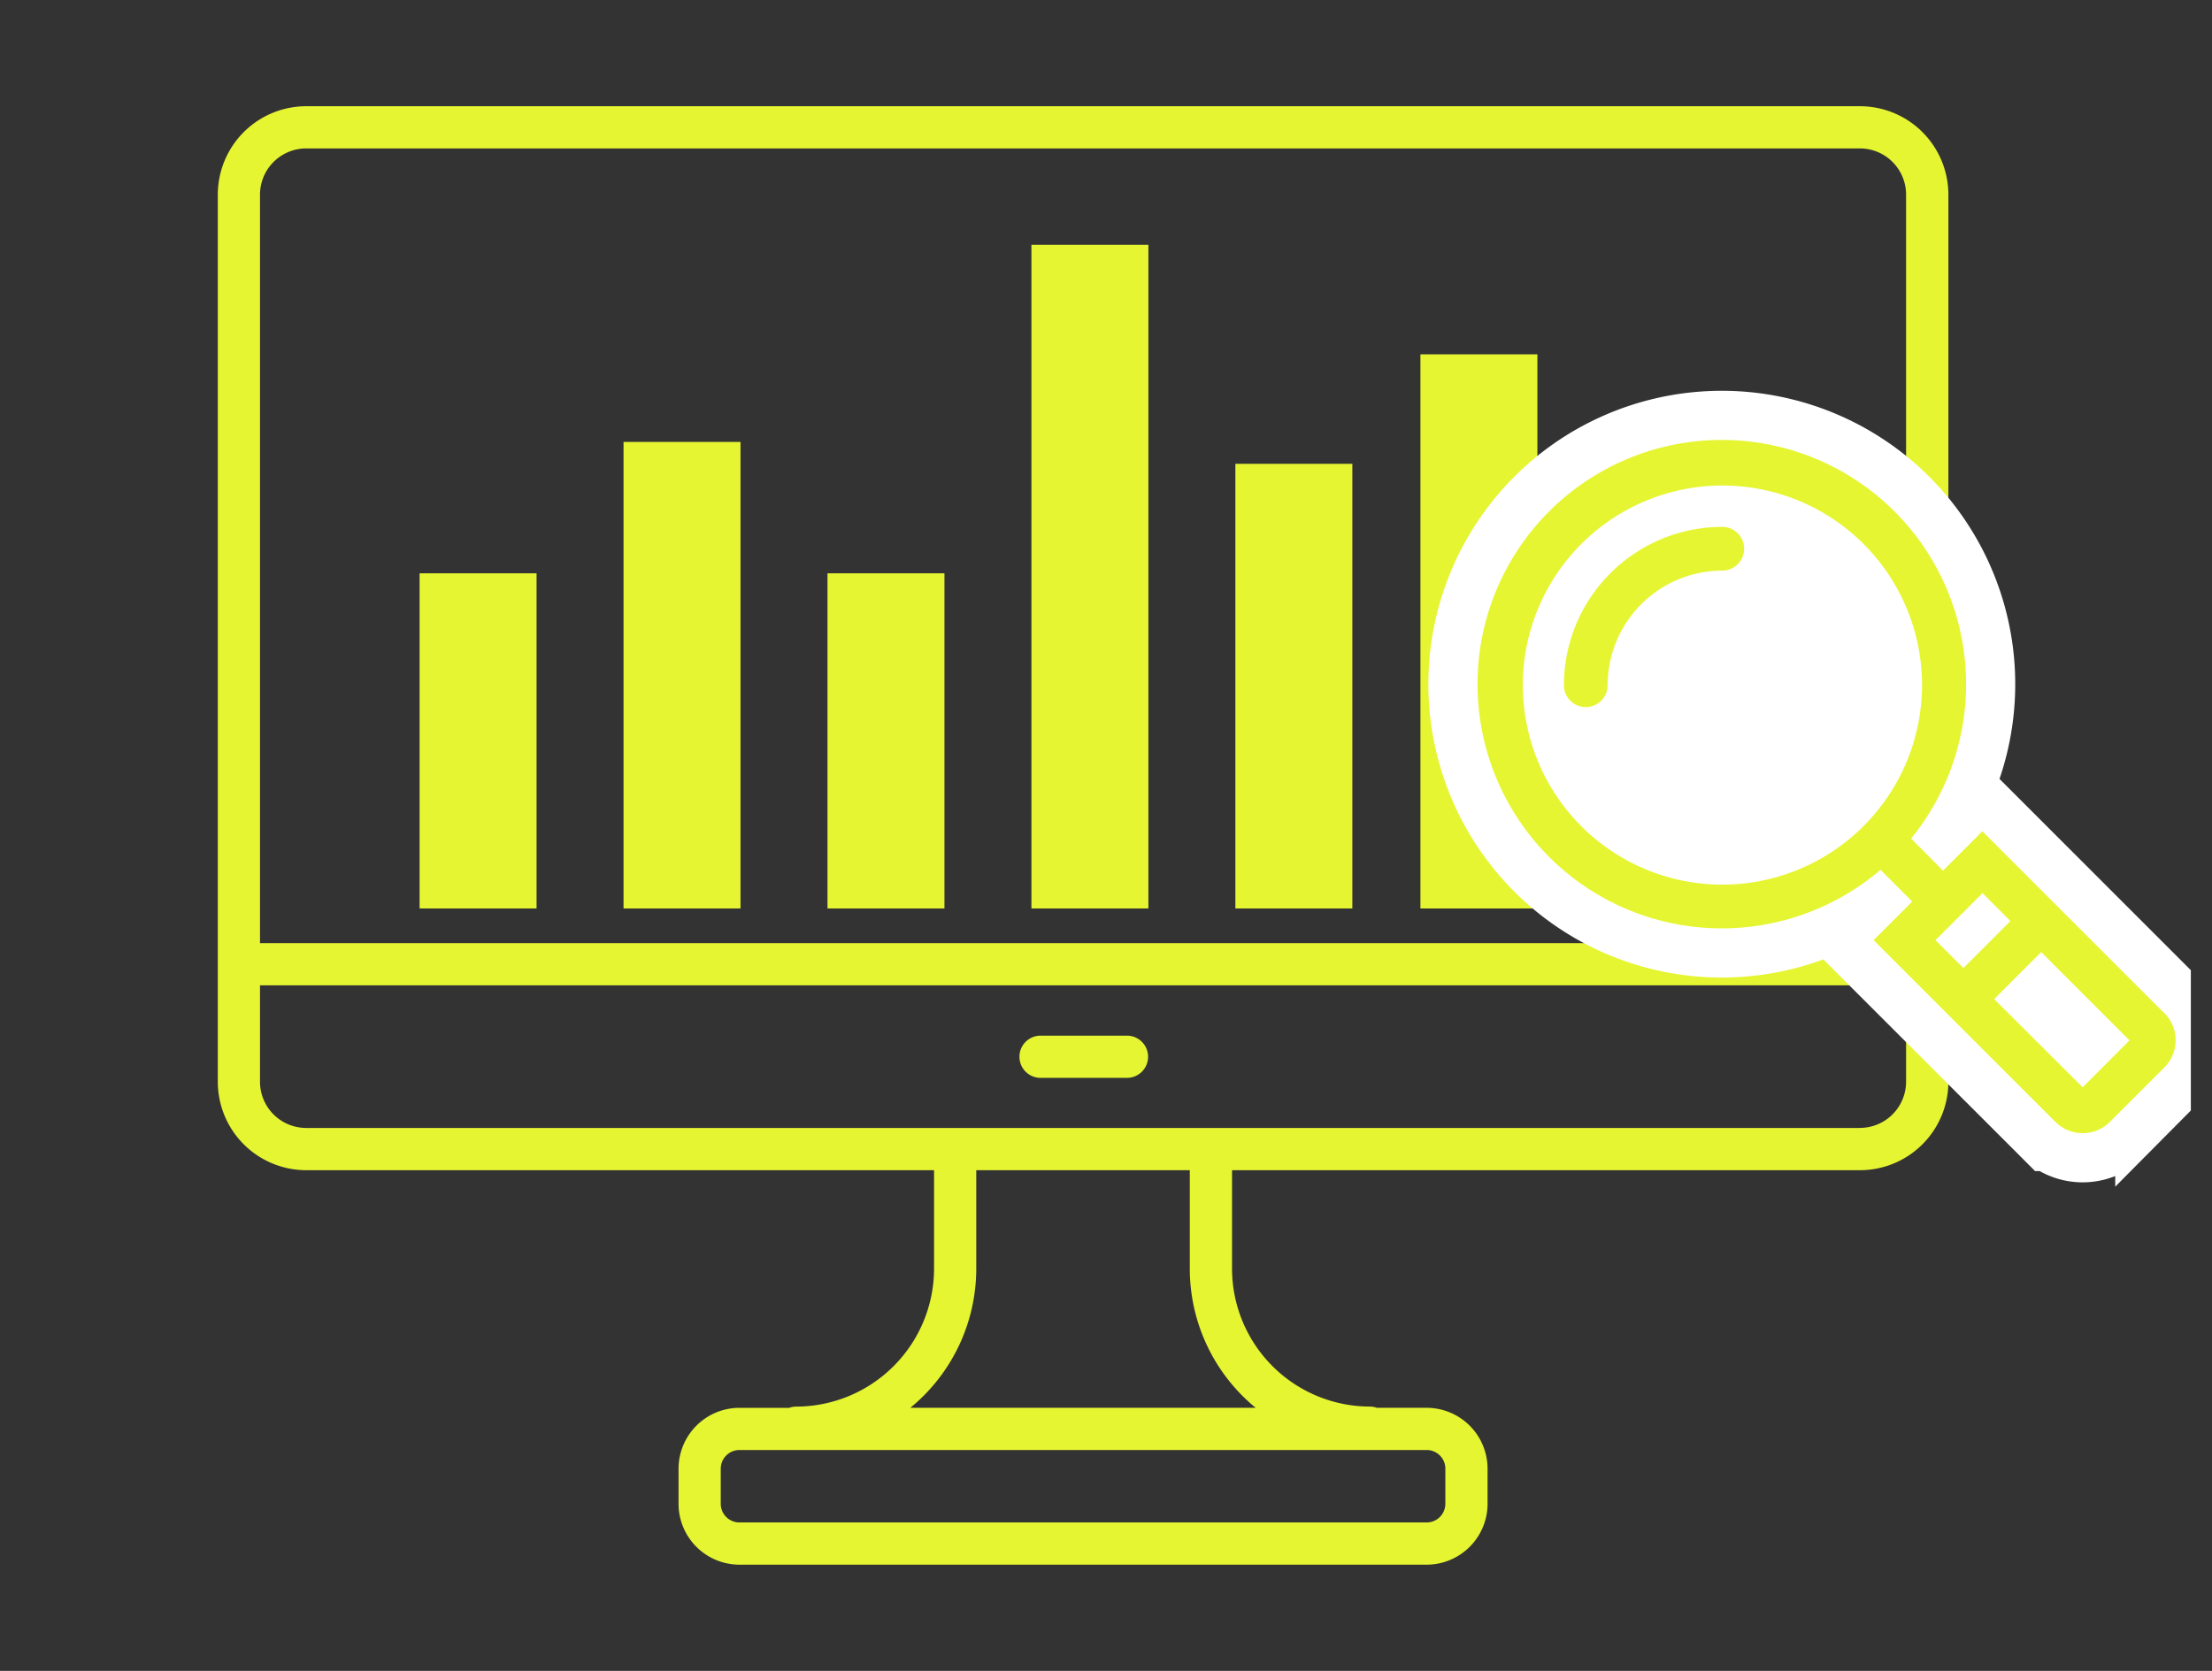
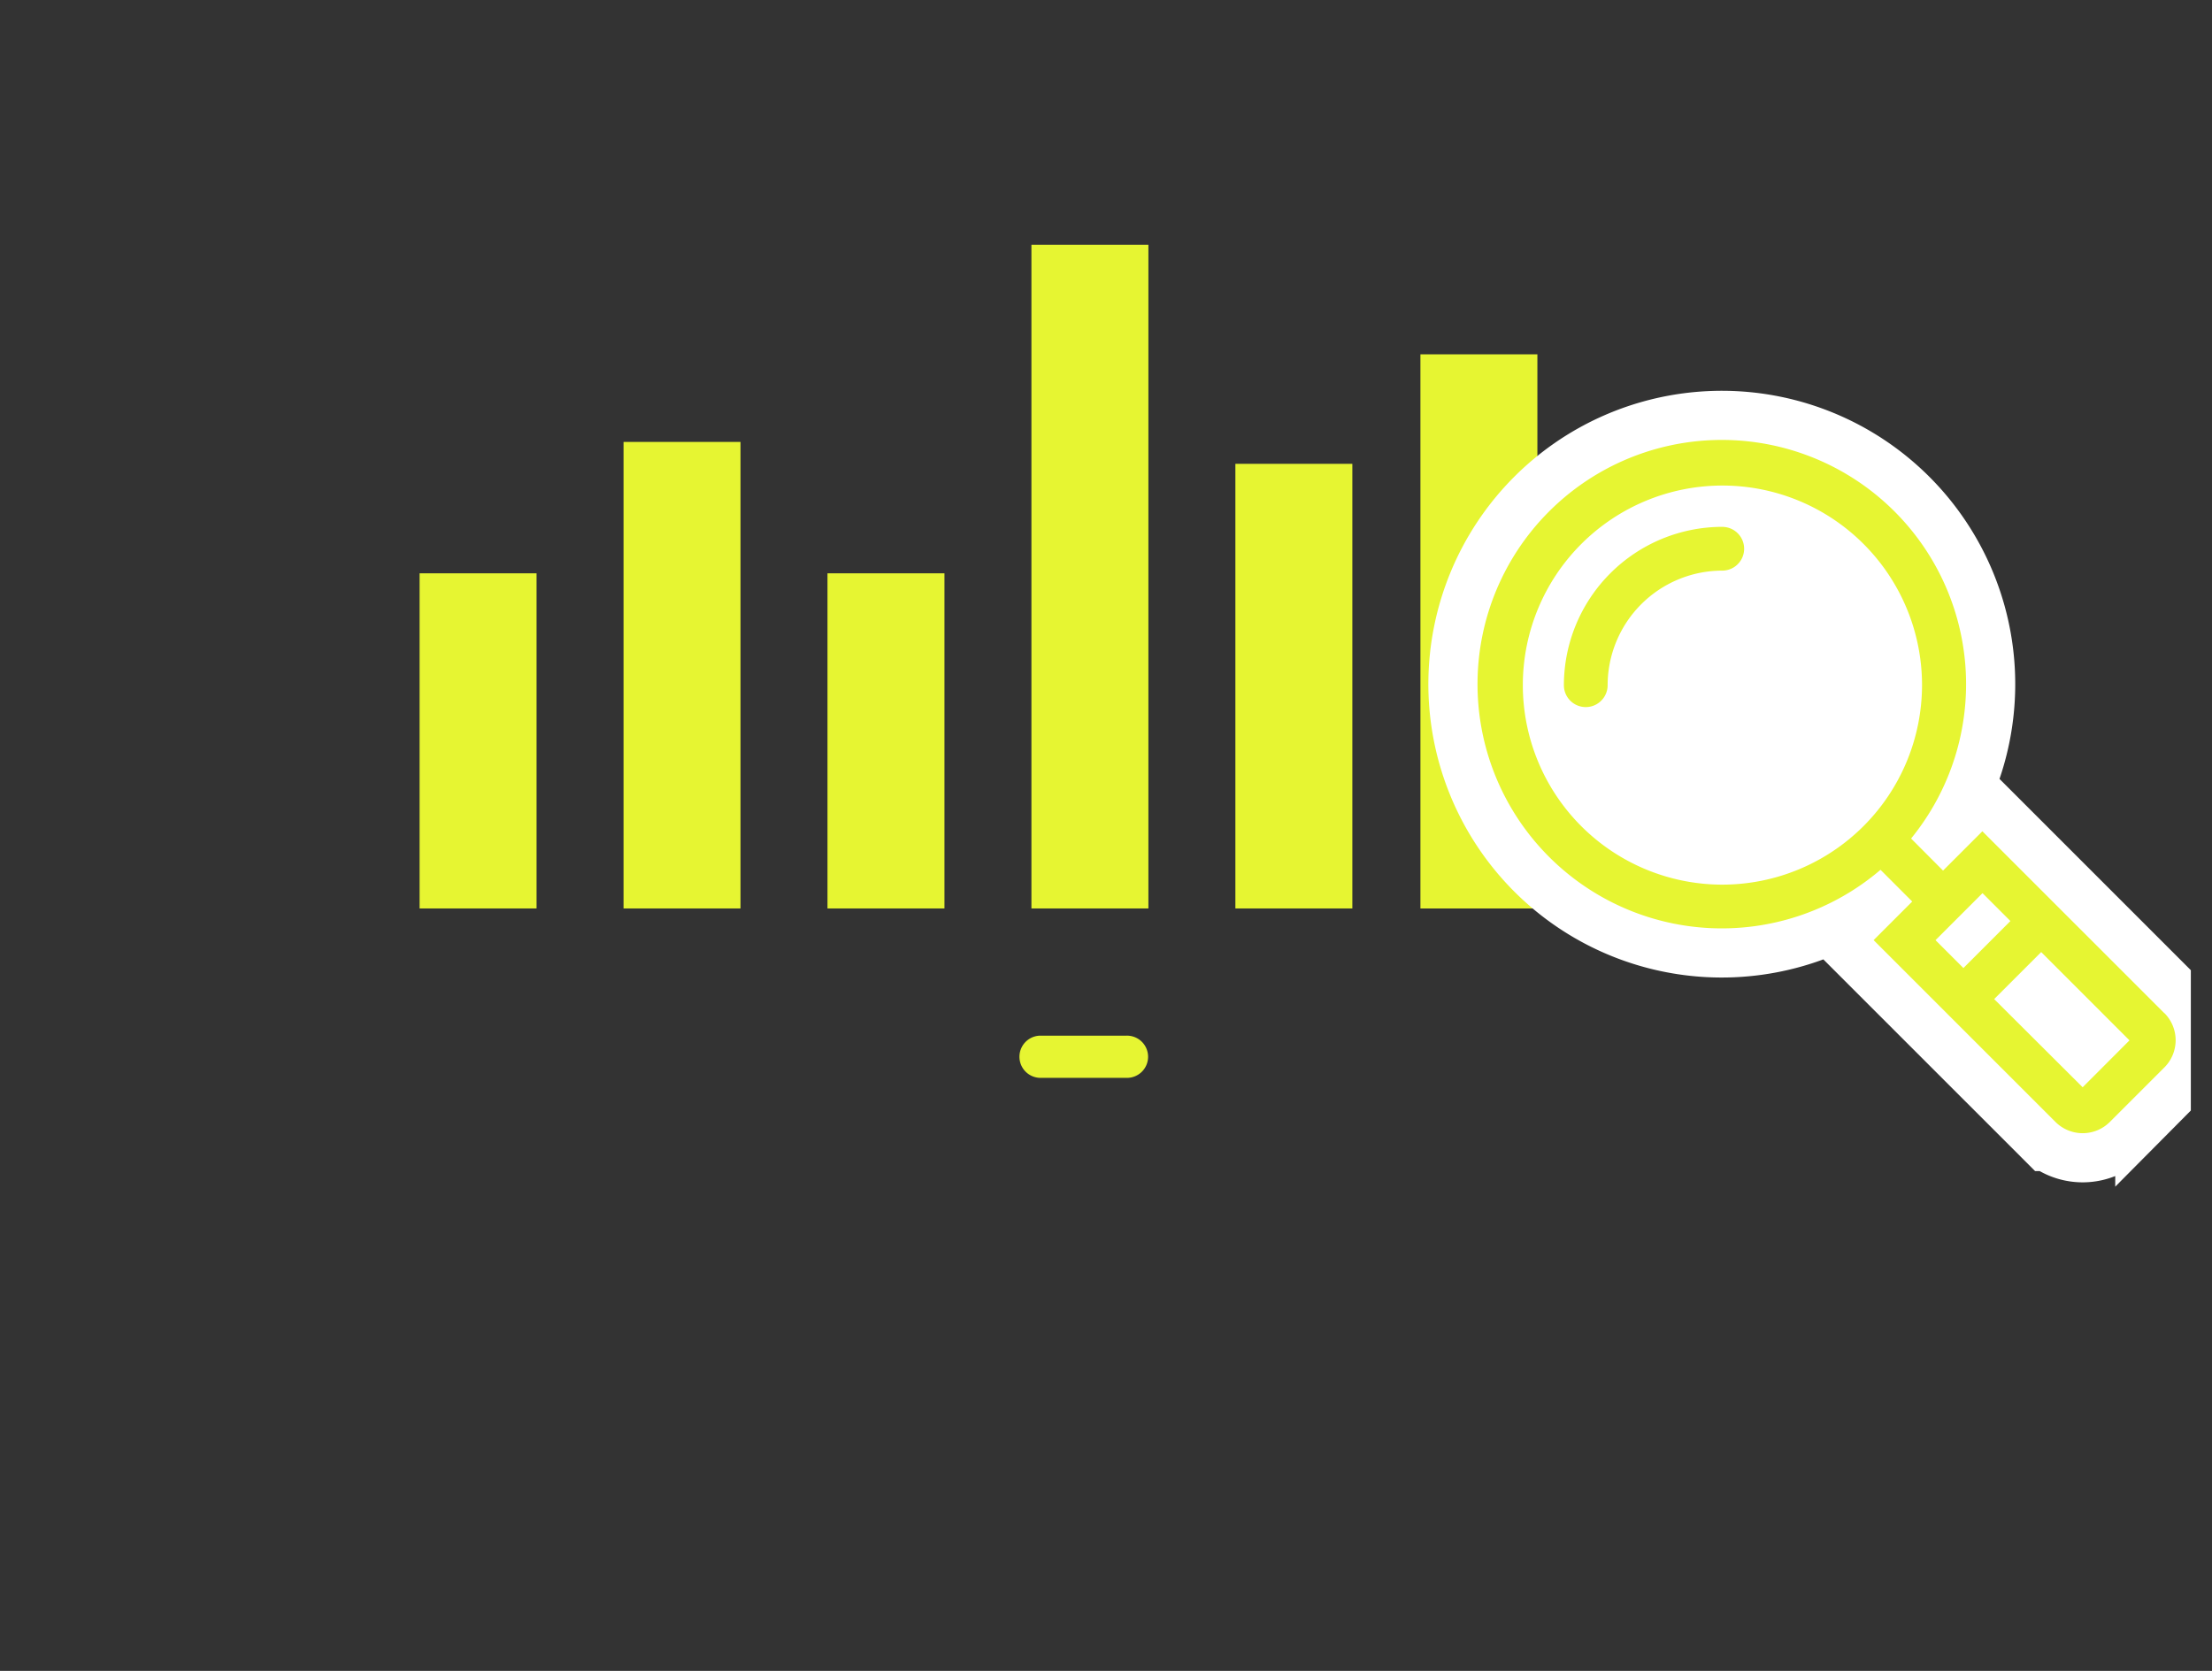
<svg xmlns="http://www.w3.org/2000/svg" width="90" height="68" viewBox="0 0 90 68">
  <rect x="0" y="0" width="90" height="68" fill="#333333" stroke="none" />
  <defs>
    <clipPath id="clip-path">
      <rect id="長方形_23348" data-name="長方形 23348" width="80.277" height="59.353" fill="none" />
    </clipPath>
  </defs>
  <g id="グループ_27014" data-name="グループ 27014" transform="translate(748 -6783)">
    <g id="グループ_26749" data-name="グループ 26749" transform="translate(-768 6784)">
      <rect id="長方形_23336" data-name="長方形 23336" width="90" height="68" transform="translate(20 -1)" fill="none" />
      <g id="グループ_26875" data-name="グループ 26875" transform="translate(28.862 3.323)">
        <g id="グループ_26758" data-name="グループ 26758" clip-path="url(#clip-path)">
-           <path id="パス_32997" data-name="パス 32997" d="M66.812,0H3.6A3.6,3.6,0,0,0,0,3.6V39.7a3.6,3.6,0,0,0,3.6,3.6H29.142v4.007a5.62,5.62,0,0,1-5.614,5.614.85.85,0,0,0-.277.05H21.225a2.481,2.481,0,0,0-2.479,2.478v1.426a2.481,2.481,0,0,0,2.479,2.479H49.184a2.482,2.482,0,0,0,2.479-2.479V55.448a2.482,2.482,0,0,0-2.479-2.478H47.157a.85.85,0,0,0-.277-.05,5.62,5.62,0,0,1-5.614-5.614V43.3H66.812a3.6,3.6,0,0,0,3.6-3.6V3.6a3.6,3.6,0,0,0-3.6-3.6M3.6,1.717H66.812A1.881,1.881,0,0,1,68.691,3.6V34.059H1.717V3.6A1.881,1.881,0,0,1,3.6,1.717M49.945,55.448v1.426a.762.762,0,0,1-.762.762H21.225a.762.762,0,0,1-.762-.762V55.448a.762.762,0,0,1,.762-.761H49.184a.762.762,0,0,1,.762.761M42.23,52.969H28.178a7.32,7.32,0,0,0,2.681-5.664V43.3h8.689v4.007a7.32,7.32,0,0,0,2.681,5.664M66.812,41.581H3.6A1.881,1.881,0,0,1,1.717,39.7V35.776H68.691V39.7a1.881,1.881,0,0,1-1.879,1.879" fill="#e6f532" />
          <path id="パス_32998" data-name="パス 32998" d="M108.744,121.144h-3.516a.859.859,0,0,0,0,1.717h3.516a.859.859,0,1,0,0-1.717" transform="translate(-71.782 -83.319)" fill="#e6f532" />
          <rect id="長方形_23342" data-name="長方形 23342" width="4.759" height="13.639" transform="translate(8.21 19.009)" fill="#e6f532" />
          <rect id="長方形_23343" data-name="長方形 23343" width="4.759" height="18.986" transform="translate(16.508 13.662)" fill="#e6f532" />
          <rect id="長方形_23344" data-name="長方形 23344" width="4.759" height="13.639" transform="translate(24.806 19.009)" fill="#e6f532" />
          <rect id="長方形_23345" data-name="長方形 23345" width="4.759" height="27.008" transform="translate(33.104 5.64)" fill="#e6f532" />
          <rect id="長方形_23346" data-name="長方形 23346" width="4.759" height="18.095" transform="translate(41.402 14.553)" fill="#e6f532" />
          <rect id="長方形_23347" data-name="長方形 23347" width="4.759" height="22.552" transform="translate(48.931 10.097)" fill="#e6f532" />
-           <path id="パス_32999" data-name="パス 32999" d="M185.072,55.365a9.126,9.126,0,1,1-9.126-9.126A9.126,9.126,0,0,1,185.072,55.365Z" transform="translate(-114.734 -31.802)" fill="none" stroke="#fff" stroke-width="4" />
+           <path id="パス_32999" data-name="パス 32999" d="M185.072,55.365a9.126,9.126,0,1,1-9.126-9.126A9.126,9.126,0,0,1,185.072,55.365" transform="translate(-114.734 -31.802)" fill="none" stroke="#fff" stroke-width="4" />
          <path id="パス_33000" data-name="パス 33000" d="M181.852,54.826a6.452,6.452,0,0,0-6.444,6.445.89.89,0,1,0,1.78,0,4.67,4.67,0,0,1,4.664-4.664.89.89,0,0,0,0-1.78Z" transform="translate(-120.64 -37.708)" fill="none" stroke="#fff" stroke-width="4" />
          <path id="パス_33001" data-name="パス 33001" d="M192.22,67l-7.4-7.4-1.6,1.6-1.3-1.305a9.939,9.939,0,1,0-1.244,1.273l1.29,1.291-1.571,1.571,7.4,7.4a1.565,1.565,0,0,0,2.211,0l2.22-2.22A1.564,1.564,0,0,0,192.22,67Zm-17.982-5.227a8.121,8.121,0,1,1,8.121-8.121A8.131,8.131,0,0,1,174.237,61.777Zm8.669,2.259,1.913-1.913,1.135,1.135-1.913,1.913Zm5.987,5.987L185.3,66.429l1.913-1.913,3.593,3.593Z" transform="translate(-113.025 -30.093)" fill="none" stroke="#fff" stroke-width="4" />
          <path id="パス_33002" data-name="パス 33002" d="M185.072,55.365a9.126,9.126,0,1,1-9.126-9.126,9.126,9.126,0,0,1,9.126,9.126" transform="translate(-114.734 -31.802)" fill="#fff" />
          <path id="パス_33003" data-name="パス 33003" d="M181.852,54.826a6.452,6.452,0,0,0-6.444,6.445.89.89,0,1,0,1.78,0,4.67,4.67,0,0,1,4.664-4.664.89.89,0,0,0,0-1.78" transform="translate(-120.64 -37.708)" fill="#e6f532" />
          <path id="パス_33004" data-name="パス 33004" d="M192.22,67l-7.4-7.4-1.6,1.6-1.3-1.305a9.939,9.939,0,1,0-1.244,1.273l1.29,1.291-1.571,1.571,7.4,7.4a1.565,1.565,0,0,0,2.211,0l2.22-2.22a1.564,1.564,0,0,0,0-2.211m-17.982-5.227a8.121,8.121,0,1,1,8.121-8.121,8.131,8.131,0,0,1-8.121,8.121m8.669,2.259,1.913-1.913,1.135,1.135-1.913,1.913Zm5.987,5.987L185.3,66.429l1.913-1.913,3.593,3.593Z" transform="translate(-113.025 -30.093)" fill="#e6f532" />
        </g>
      </g>
    </g>
  </g>
</svg>